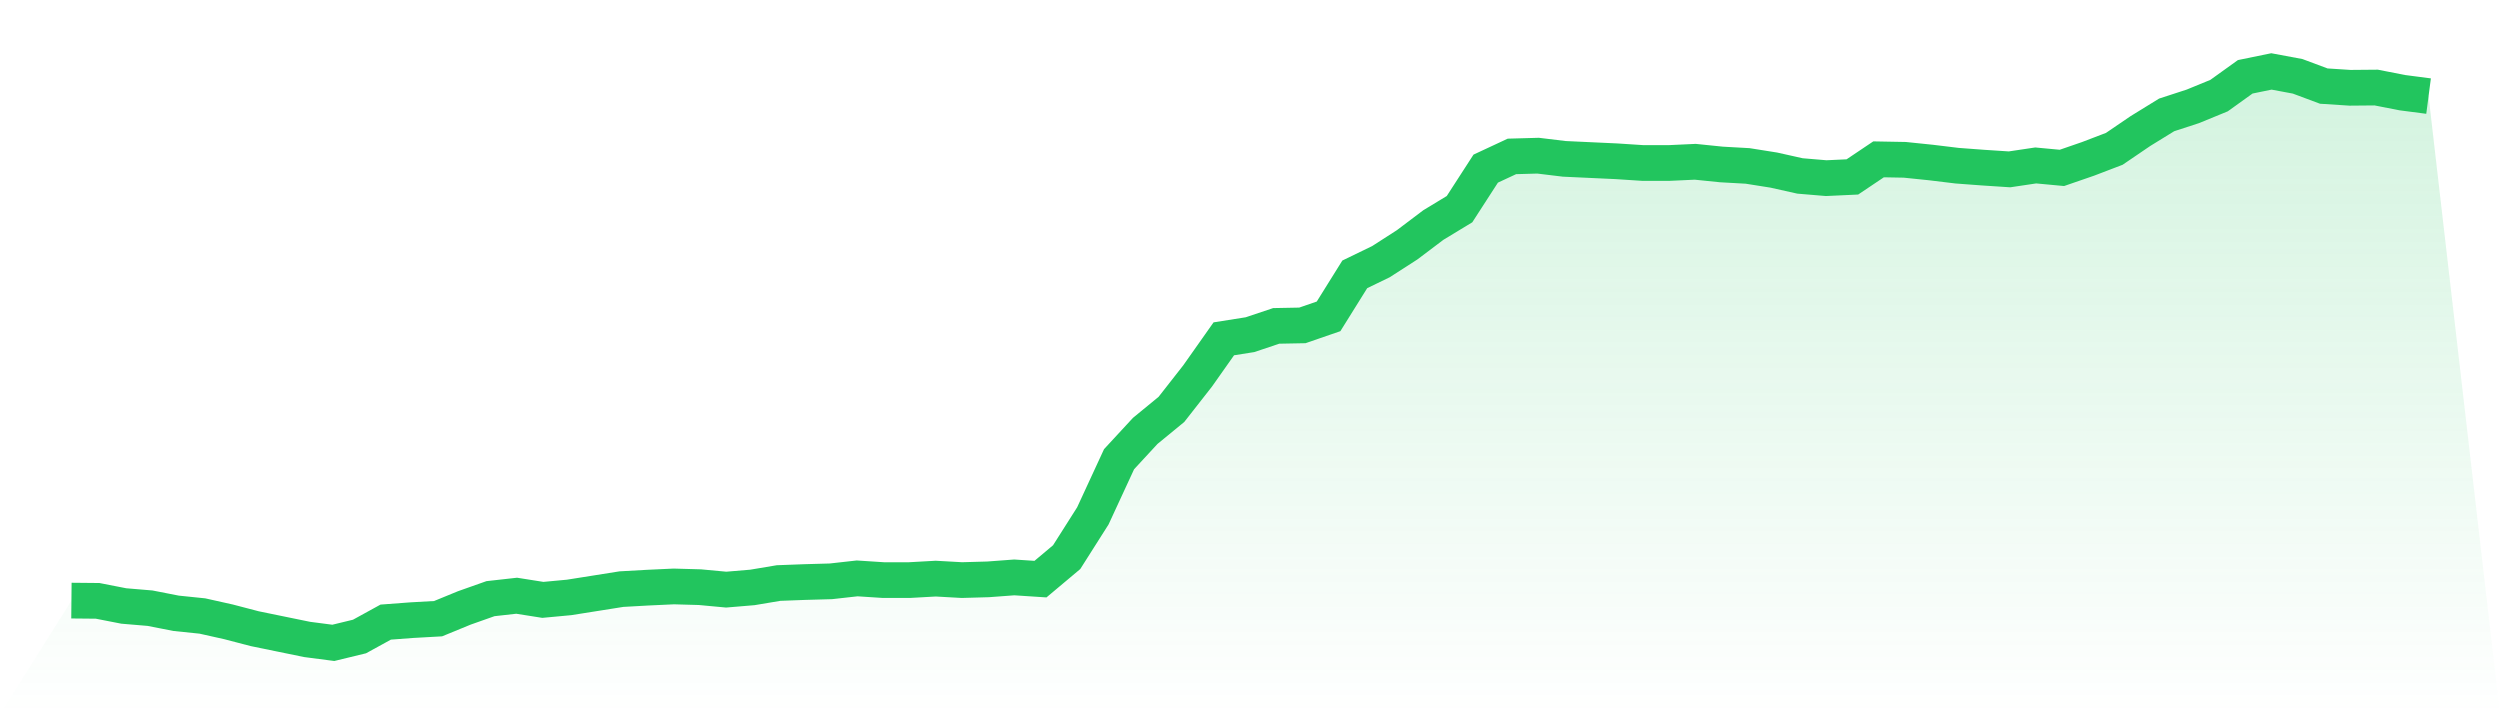
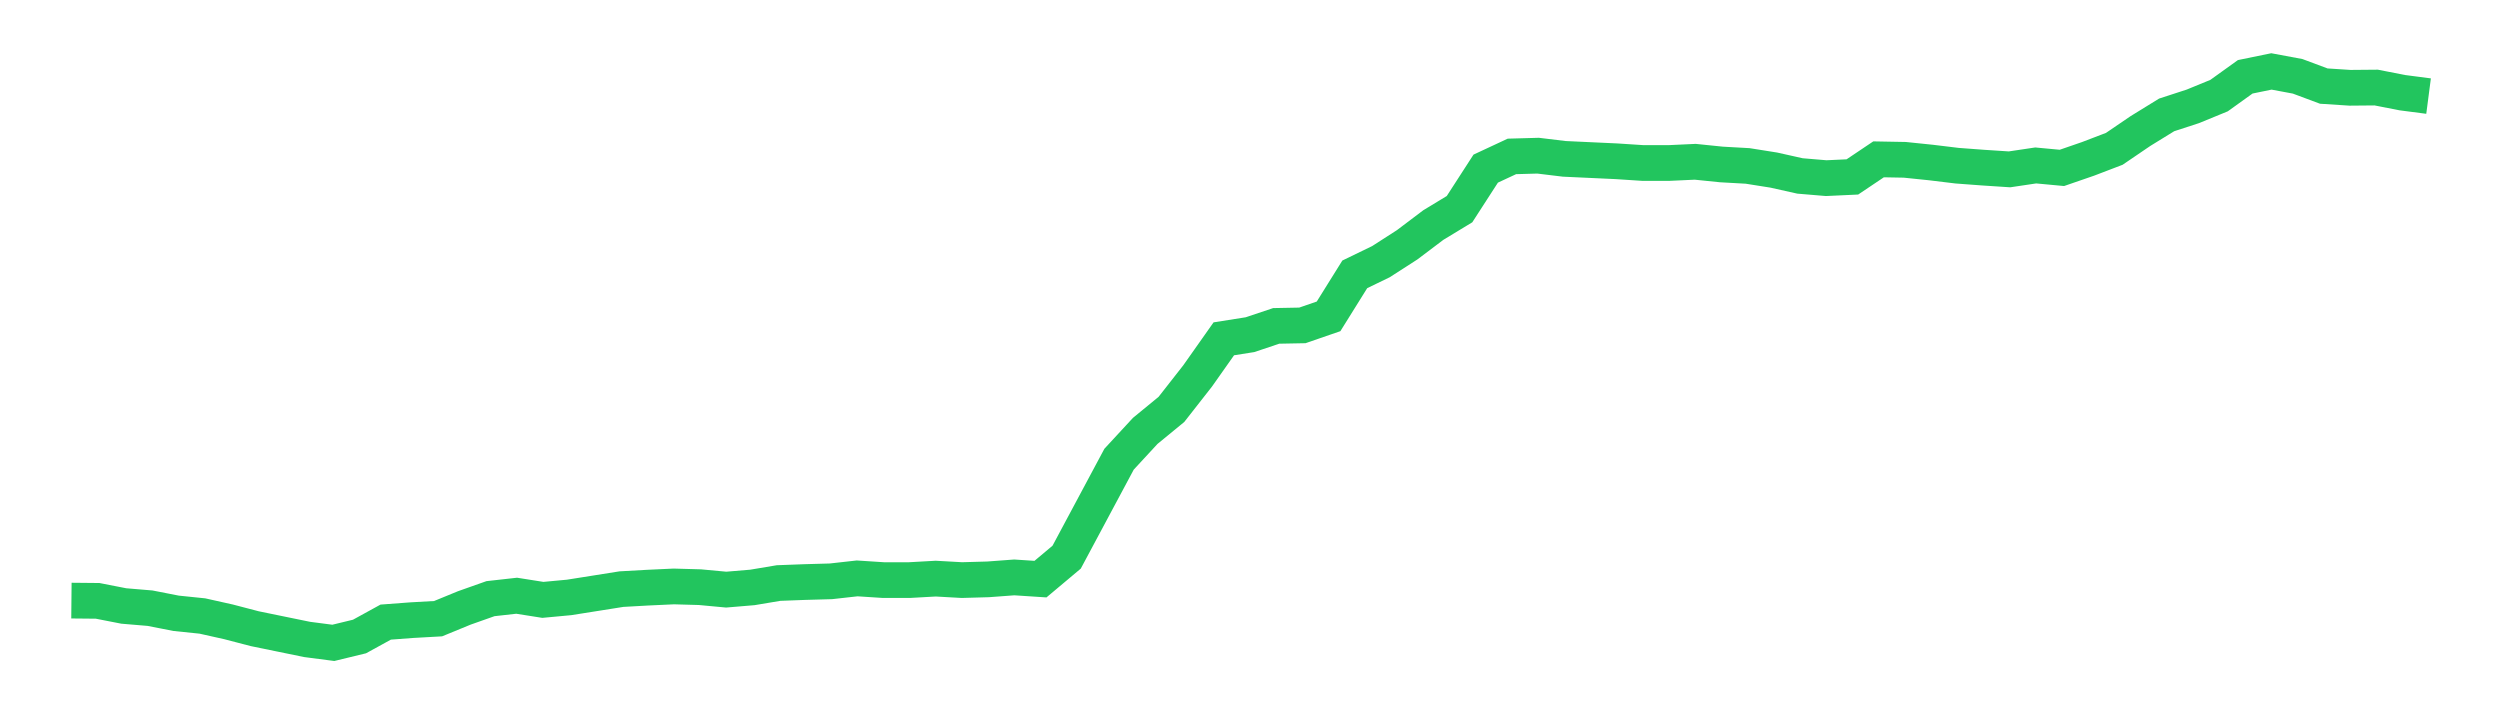
<svg xmlns="http://www.w3.org/2000/svg" viewBox="0 0 140 40">
  <defs>
    <linearGradient id="gradient" x1="0" x2="0" y1="0" y2="1">
      <stop offset="0%" stop-color="#22c55e" stop-opacity="0.2" />
      <stop offset="100%" stop-color="#22c55e" stop-opacity="0" />
    </linearGradient>
  </defs>
-   <path d="M4,33.634 L4,33.634 L5.467,33.648 L6.933,33.935 L8.4,34.058 L9.867,34.345 L11.333,34.496 L12.8,34.824 L14.267,35.207 L15.733,35.508 L17.2,35.809 L18.667,36 L20.133,35.644 L21.6,34.838 L23.067,34.728 L24.533,34.646 L26,34.044 L27.467,33.525 L28.933,33.361 L30.4,33.593 L31.867,33.456 L33.333,33.224 L34.8,32.991 L36.267,32.909 L37.733,32.841 L39.2,32.882 L40.667,33.019 L42.133,32.896 L43.6,32.65 L45.067,32.595 L46.533,32.554 L48,32.39 L49.467,32.485 L50.933,32.485 L52.4,32.403 L53.867,32.485 L55.333,32.444 L56.8,32.335 L58.267,32.431 L59.733,31.2 L61.2,28.889 L62.667,25.716 L64.133,24.13 L65.6,22.926 L67.067,21.053 L68.533,18.974 L70,18.742 L71.467,18.25 L72.933,18.222 L74.4,17.716 L75.867,15.364 L77.333,14.653 L78.8,13.709 L80.267,12.602 L81.733,11.713 L83.2,9.443 L84.667,8.759 L86.133,8.718 L87.6,8.896 L89.067,8.964 L90.533,9.032 L92,9.128 L93.467,9.128 L94.933,9.06 L96.4,9.21 L97.867,9.292 L99.333,9.525 L100.8,9.853 L102.267,9.976 L103.733,9.908 L105.2,8.923 L106.667,8.95 L108.133,9.101 L109.6,9.279 L111.067,9.388 L112.533,9.484 L114,9.265 L115.467,9.402 L116.933,8.896 L118.4,8.335 L119.867,7.337 L121.333,6.434 L122.8,5.956 L124.267,5.354 L125.733,4.301 L127.2,4 L128.667,4.274 L130.133,4.821 L131.6,4.916 L133.067,4.903 L134.533,5.19 L136,5.381 L140,40 L0,40 z" fill="url(#gradient)" />
-   <path d="M4,33.634 L4,33.634 L5.467,33.648 L6.933,33.935 L8.4,34.058 L9.867,34.345 L11.333,34.496 L12.8,34.824 L14.267,35.207 L15.733,35.508 L17.2,35.809 L18.667,36 L20.133,35.644 L21.6,34.838 L23.067,34.728 L24.533,34.646 L26,34.044 L27.467,33.525 L28.933,33.361 L30.4,33.593 L31.867,33.456 L33.333,33.224 L34.8,32.991 L36.267,32.909 L37.733,32.841 L39.2,32.882 L40.667,33.019 L42.133,32.896 L43.6,32.65 L45.067,32.595 L46.533,32.554 L48,32.39 L49.467,32.485 L50.933,32.485 L52.4,32.403 L53.867,32.485 L55.333,32.444 L56.8,32.335 L58.267,32.431 L59.733,31.2 L61.2,28.889 L62.667,25.716 L64.133,24.13 L65.6,22.926 L67.067,21.053 L68.533,18.974 L70,18.742 L71.467,18.25 L72.933,18.222 L74.4,17.716 L75.867,15.364 L77.333,14.653 L78.8,13.709 L80.267,12.602 L81.733,11.713 L83.2,9.443 L84.667,8.759 L86.133,8.718 L87.6,8.896 L89.067,8.964 L90.533,9.032 L92,9.128 L93.467,9.128 L94.933,9.06 L96.4,9.21 L97.867,9.292 L99.333,9.525 L100.8,9.853 L102.267,9.976 L103.733,9.908 L105.2,8.923 L106.667,8.95 L108.133,9.101 L109.6,9.279 L111.067,9.388 L112.533,9.484 L114,9.265 L115.467,9.402 L116.933,8.896 L118.4,8.335 L119.867,7.337 L121.333,6.434 L122.8,5.956 L124.267,5.354 L125.733,4.301 L127.2,4 L128.667,4.274 L130.133,4.821 L131.6,4.916 L133.067,4.903 L134.533,5.19 L136,5.381" fill="none" stroke="#22c55e" stroke-width="2" />
+   <path d="M4,33.634 L4,33.634 L5.467,33.648 L6.933,33.935 L8.4,34.058 L9.867,34.345 L11.333,34.496 L12.8,34.824 L14.267,35.207 L15.733,35.508 L17.2,35.809 L18.667,36 L20.133,35.644 L21.6,34.838 L23.067,34.728 L24.533,34.646 L26,34.044 L27.467,33.525 L28.933,33.361 L30.4,33.593 L31.867,33.456 L33.333,33.224 L34.8,32.991 L36.267,32.909 L37.733,32.841 L39.2,32.882 L40.667,33.019 L42.133,32.896 L43.6,32.65 L45.067,32.595 L46.533,32.554 L48,32.39 L49.467,32.485 L50.933,32.485 L52.4,32.403 L53.867,32.485 L55.333,32.444 L56.8,32.335 L58.267,32.431 L59.733,31.2 L62.667,25.716 L64.133,24.13 L65.6,22.926 L67.067,21.053 L68.533,18.974 L70,18.742 L71.467,18.25 L72.933,18.222 L74.4,17.716 L75.867,15.364 L77.333,14.653 L78.8,13.709 L80.267,12.602 L81.733,11.713 L83.2,9.443 L84.667,8.759 L86.133,8.718 L87.6,8.896 L89.067,8.964 L90.533,9.032 L92,9.128 L93.467,9.128 L94.933,9.06 L96.4,9.21 L97.867,9.292 L99.333,9.525 L100.8,9.853 L102.267,9.976 L103.733,9.908 L105.2,8.923 L106.667,8.95 L108.133,9.101 L109.6,9.279 L111.067,9.388 L112.533,9.484 L114,9.265 L115.467,9.402 L116.933,8.896 L118.4,8.335 L119.867,7.337 L121.333,6.434 L122.8,5.956 L124.267,5.354 L125.733,4.301 L127.2,4 L128.667,4.274 L130.133,4.821 L131.6,4.916 L133.067,4.903 L134.533,5.19 L136,5.381" fill="none" stroke="#22c55e" stroke-width="2" />
</svg>